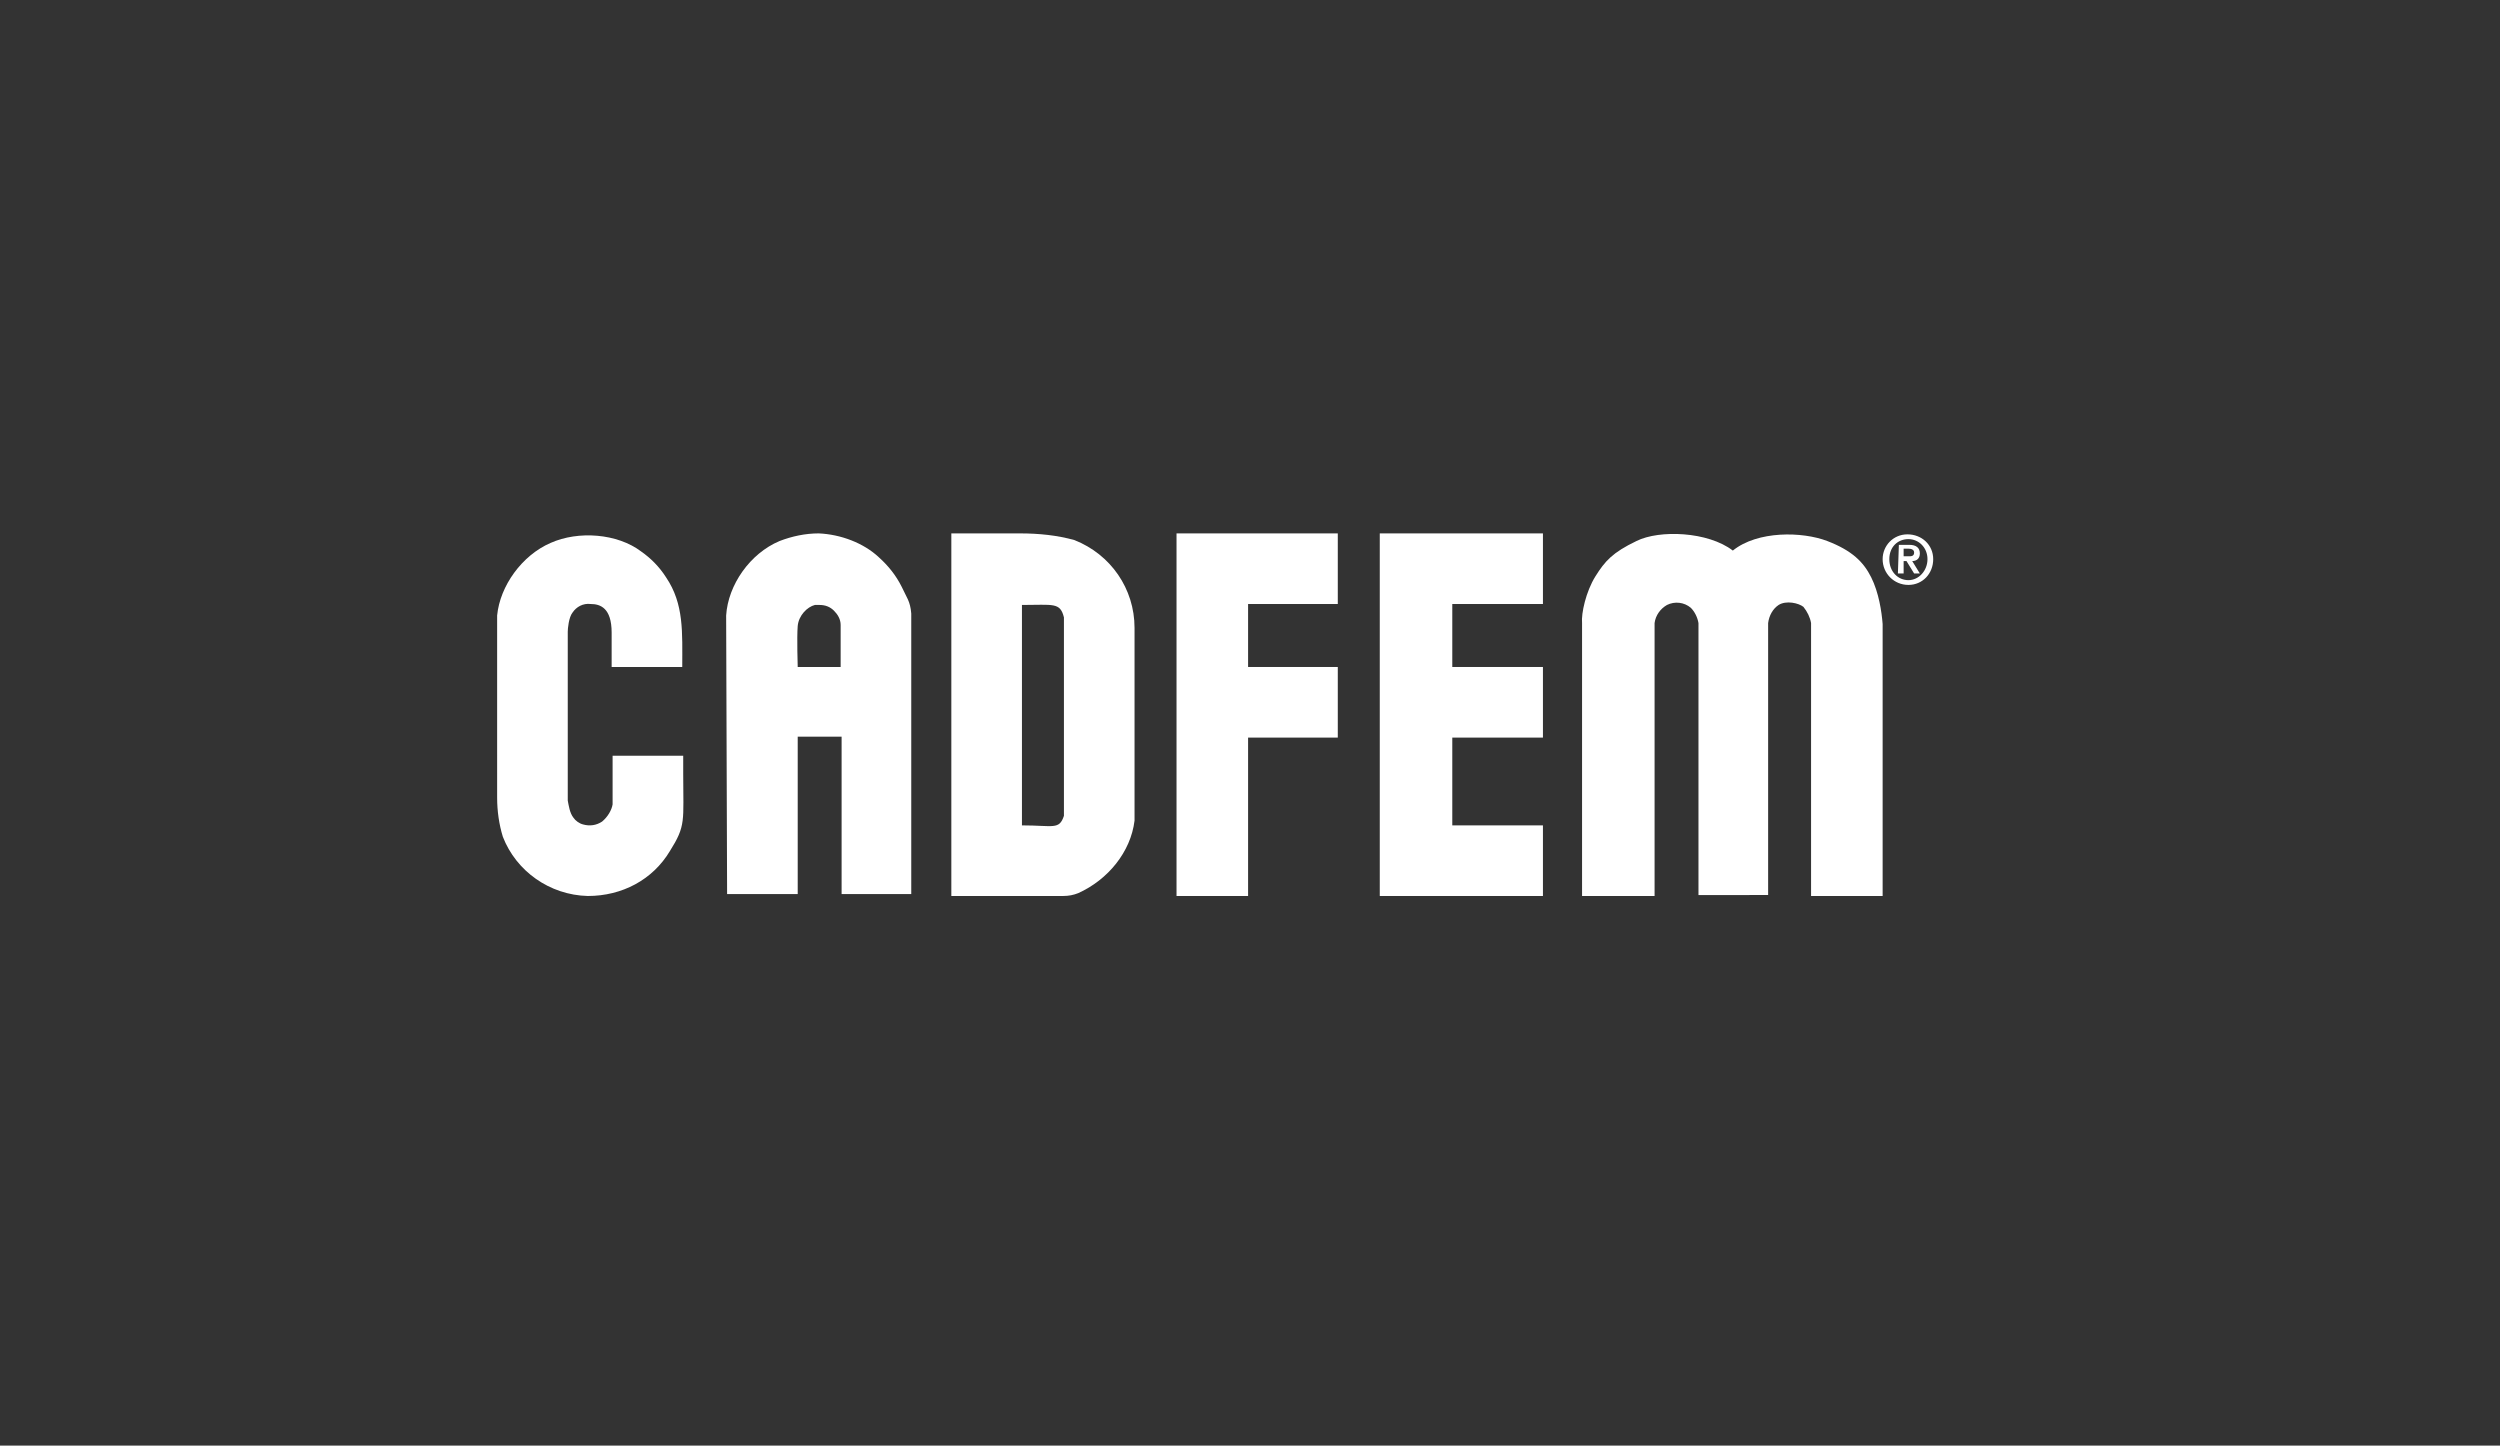
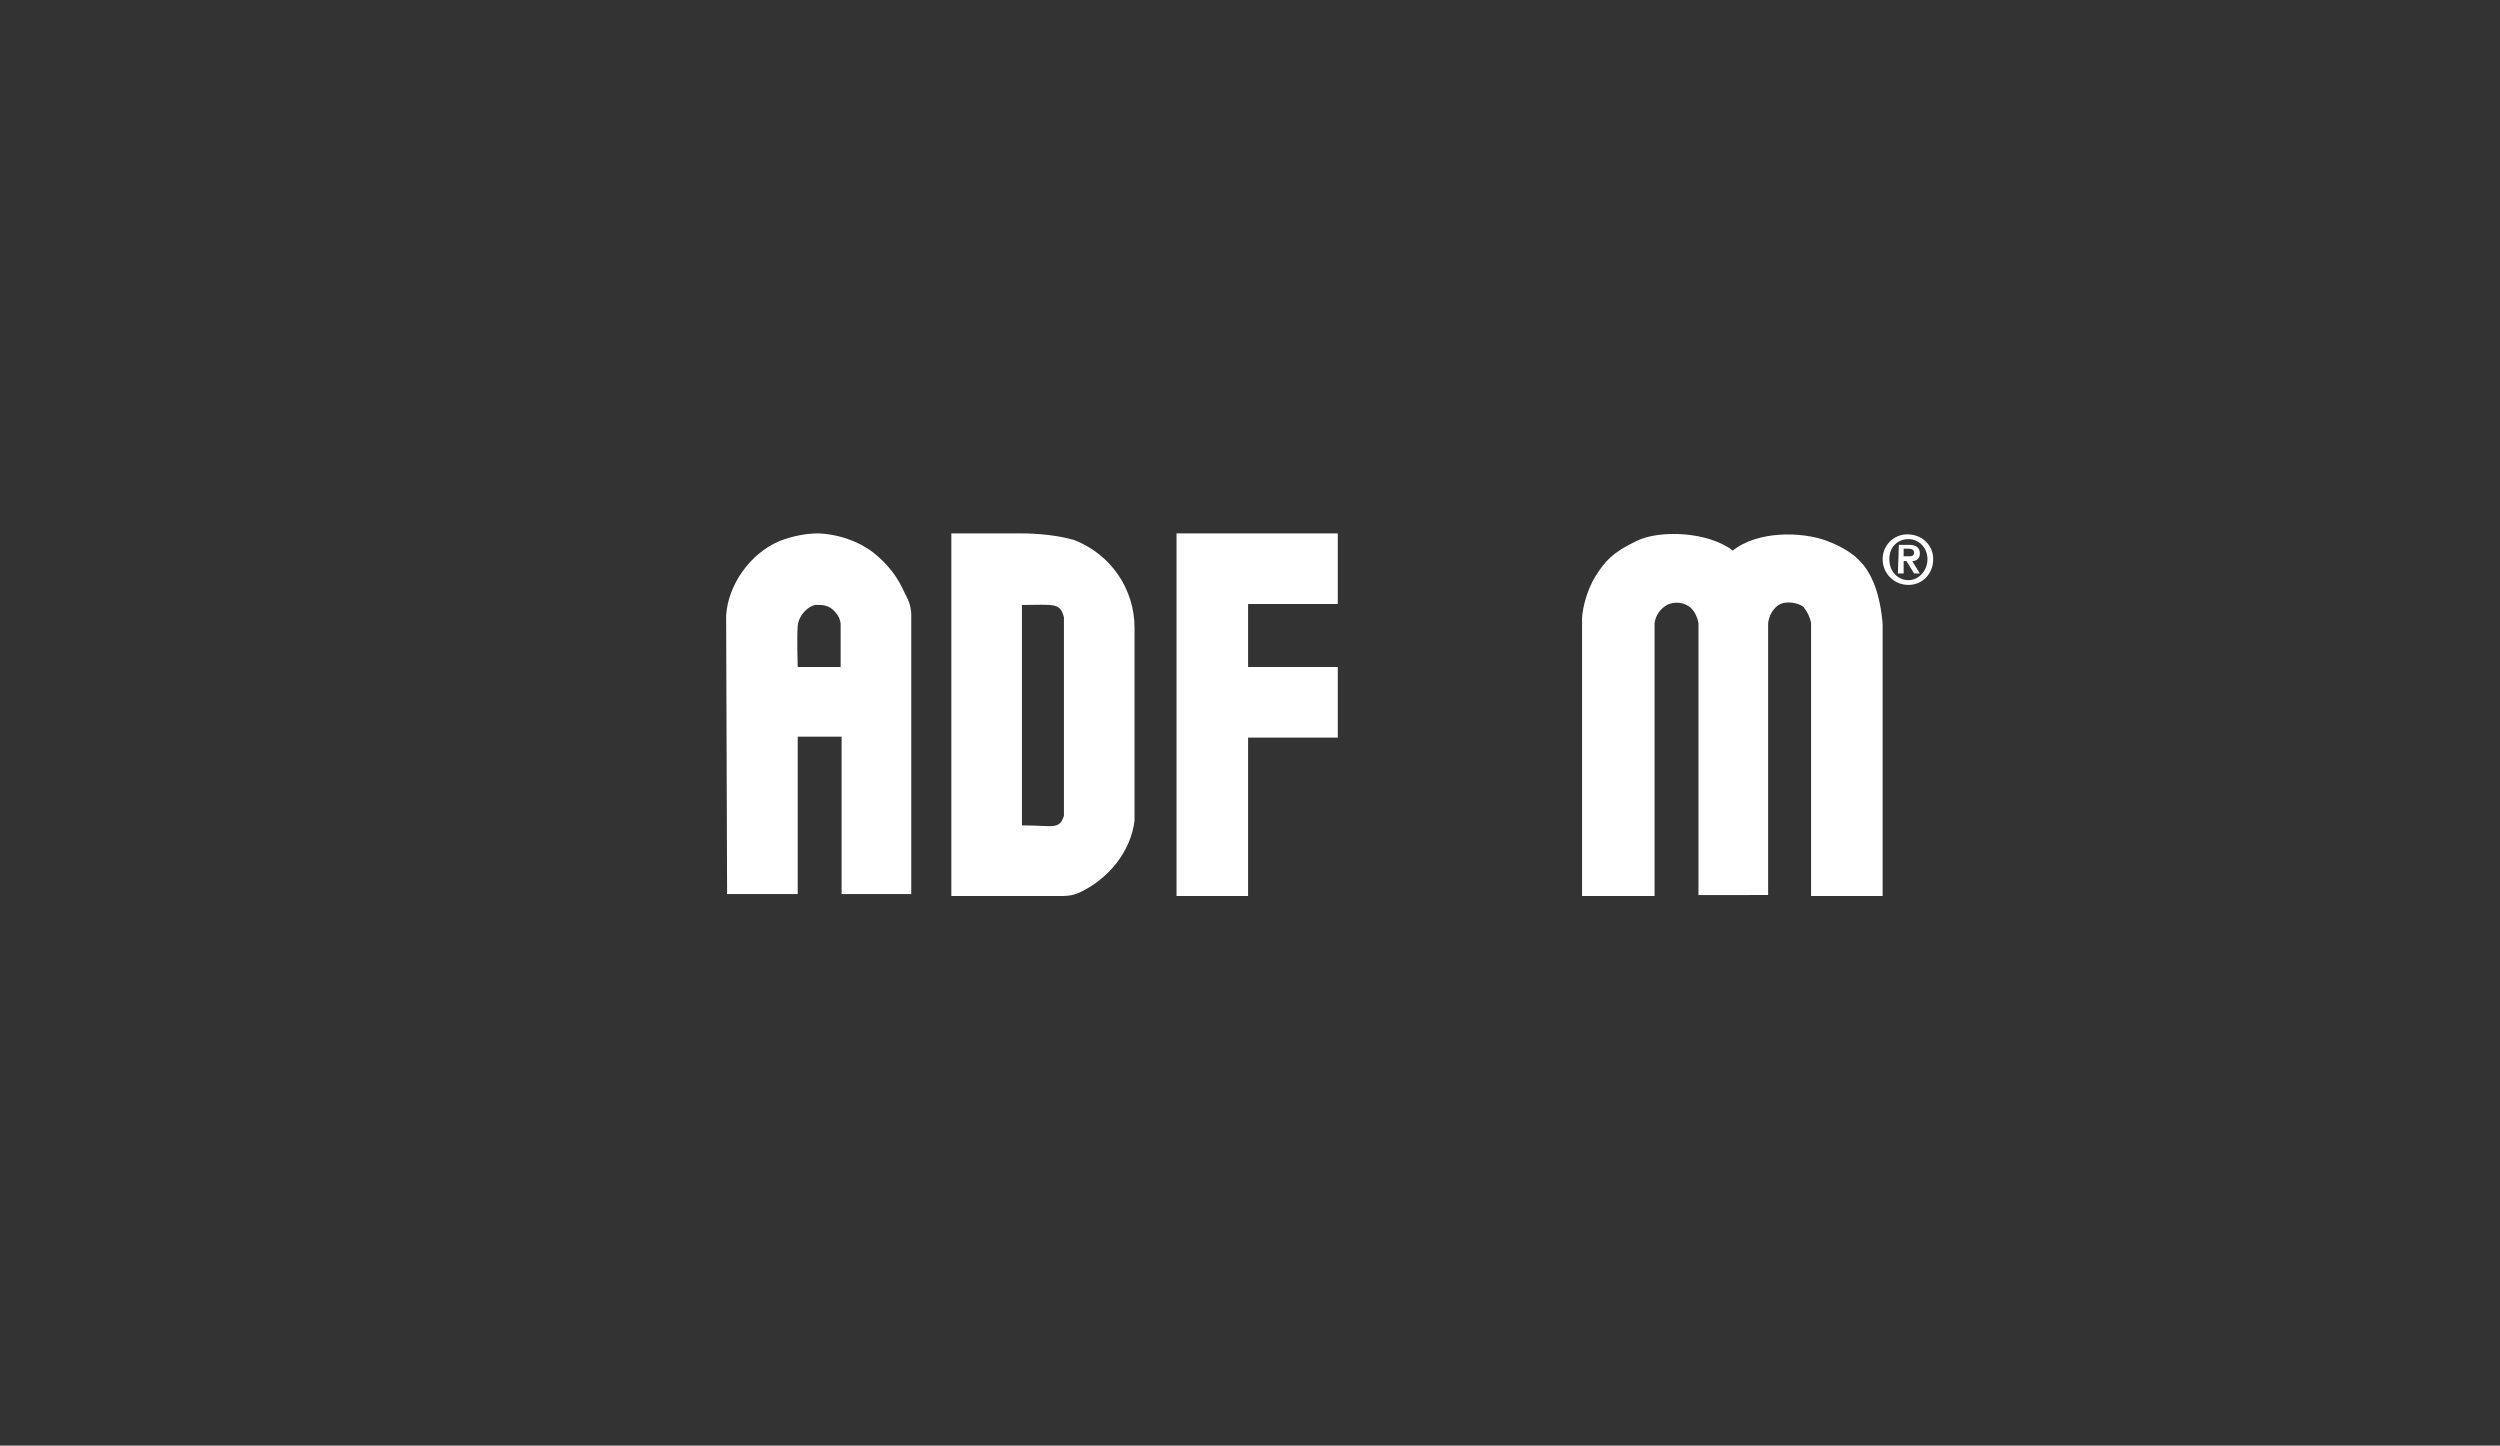
<svg xmlns="http://www.w3.org/2000/svg" version="1.1" id="Ebene_2" x="0px" y="0px" viewBox="0 0 262 151.5" style="enable-background:new 0 0 262 151.5;" xml:space="preserve">
  <rect x="0" y="0" width="262" height="151.5" fill="#333333" stroke="none" />
  <style type="text/css">
	.st0{fill:#FFFFFF;}
</style>
  <g id="CADFEM-2">
    <path id="M" class="st0" d="M196.1,60.5c0.8,1.6,1.1,3.6,1.2,4.9v28.5h-7.5V65.3c-0.1-0.6-0.4-1.2-0.8-1.7   c-0.5-0.4-1.8-0.7-2.6-0.2c-0.6,0.4-1,1.1-1.1,1.9v28.5H178V65.3c-0.1-0.6-0.4-1.2-0.8-1.6c-0.7-0.6-1.7-0.7-2.5-0.3   c-0.7,0.4-1.2,1.1-1.3,1.9v28.6h-7.6V65.3c-0.1-1,0.4-3.3,1.4-4.9c1-1.6,1.8-2.5,4.3-3.7c2.4-1.2,7.5-1,10.1,1c2.6-2.1,7.3-2,9.9-1   S195.3,58.9,196.1,60.5" />
-     <polygon id="E" class="st0" points="161.7,63.3 152.2,63.3 152.2,69.9 161.7,69.9 161.7,77.3 152.2,77.3 152.2,86.5 161.7,86.5    161.7,93.9 144.6,93.9 144.6,55.9 152.2,55.9 161.7,55.9  " />
    <polygon id="F" class="st0" points="140.2,63.3 130.8,63.3 130.8,69.9 140.2,69.9 140.2,77.3 130.8,77.3 130.8,93.9 123.3,93.9    123.3,55.9 140.2,55.9  " />
    <path id="D" class="st0" d="M111.5,85.5V64.7c-0.4-1.6-1.1-1.3-4.4-1.3l0,0v23.1C110.4,86.5,111,87,111.5,85.5 M112.6,56.6   c3.8,1.5,6.3,5.1,6.3,9.2V86c-0.4,3.3-2.8,6.2-5.9,7.6c-0.5,0.2-1,0.3-1.6,0.3H99.7V55.9l0,0l7.2,0   C108.9,55.9,110.8,56.1,112.6,56.6" />
    <path id="A" class="st0" d="M94.5,61.5c-0.6-1.2-1.4-2.2-2.4-3.1c-1.6-1.5-4-2.4-6.3-2.5c-1.4,0-2.8,0.3-4.1,0.8   c-3.1,1.3-5.4,4.6-5.6,7.8l0.1,29.2h7.4V77.2h4.6v16.5h7.3V64.3C95.4,63,95,62.6,94.5,61.5 M88.1,69.9h-4.5c0,0-0.1-3.1,0-4.3   c0.1-1.1,1-2,1.8-2.2h0.5c0.6,0,1.1,0.2,1.5,0.6c0.4,0.4,0.7,0.9,0.7,1.5V69.9" />
-     <path id="C" class="st0" d="M69.8,60.5c1.9,2.8,1.7,5.8,1.7,9.4h-7.4v-1.5c0-0.1,0,1.5,0-2.1c0-2.6-1.2-3-2.2-3   c-0.8-0.1-1.5,0.3-1.9,0.9c-0.4,0.5-0.5,1.7-0.5,2v17.7c0.1,0.5,0.2,1.3,0.6,1.8c0.2,0.3,0.6,0.6,1,0.7c0.7,0.2,1.4,0.1,2-0.3   c0.6-0.5,1-1.2,1.1-1.8v-5.1h7.4v1.9c0,5,0.3,5.4-1.4,8.1c-1.8,3-5,4.7-8.6,4.7c-4-0.1-7.5-2.6-8.9-6.2c-0.4-1.3-0.6-2.7-0.6-4.1   V64.5c0.3-3.1,2.6-6.3,5.6-7.6c2.9-1.3,7-1,9.5,0.9C68.2,58.5,69.1,59.4,69.8,60.5" />
    <path id="Registered" class="st0" d="M199.5,57.5h0.5c0.3,0,0.6,0.1,0.6,0.4c0,0.4-0.3,0.4-0.6,0.4h-0.5L199.5,57.5z M198.9,60.1   h0.6v-1.3h0.3l0.8,1.3h0.6l-0.8-1.3c0.5,0,0.8-0.3,0.8-0.8c0-0.6-0.4-0.9-1.1-0.9h-1.1L198.9,60.1L198.9,60.1z M200,61.3   c1.5,0,2.6-1.2,2.6-2.7c0-1.5-1.2-2.6-2.7-2.6c-1.5,0-2.6,1.2-2.6,2.6C197.3,60.1,198.5,61.3,200,61.3   C199.9,61.3,200,61.3,200,61.3 M200,60.8c-1.1,0-2-0.9-2-2.2s0.9-2.1,2-2.1s2,0.9,2,2.1S201.1,60.8,200,60.8" />
  </g>
</svg>